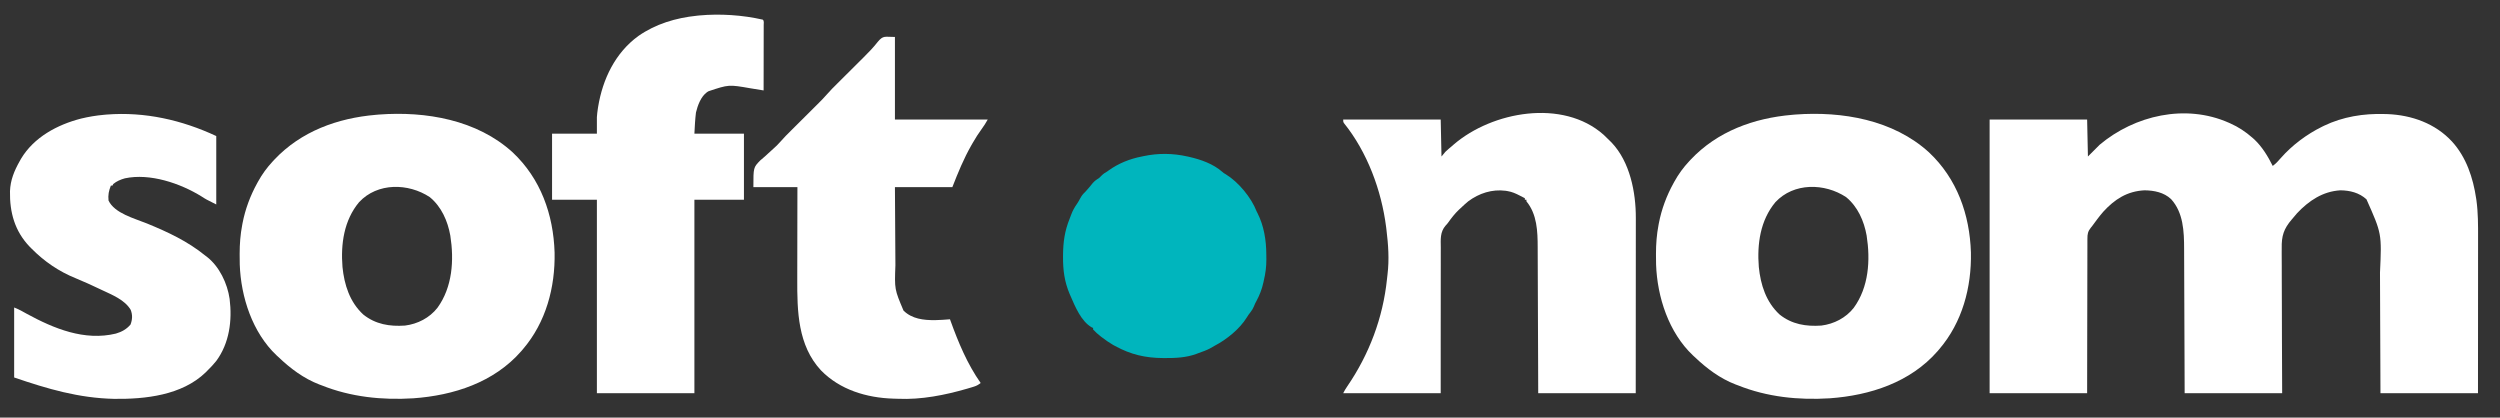
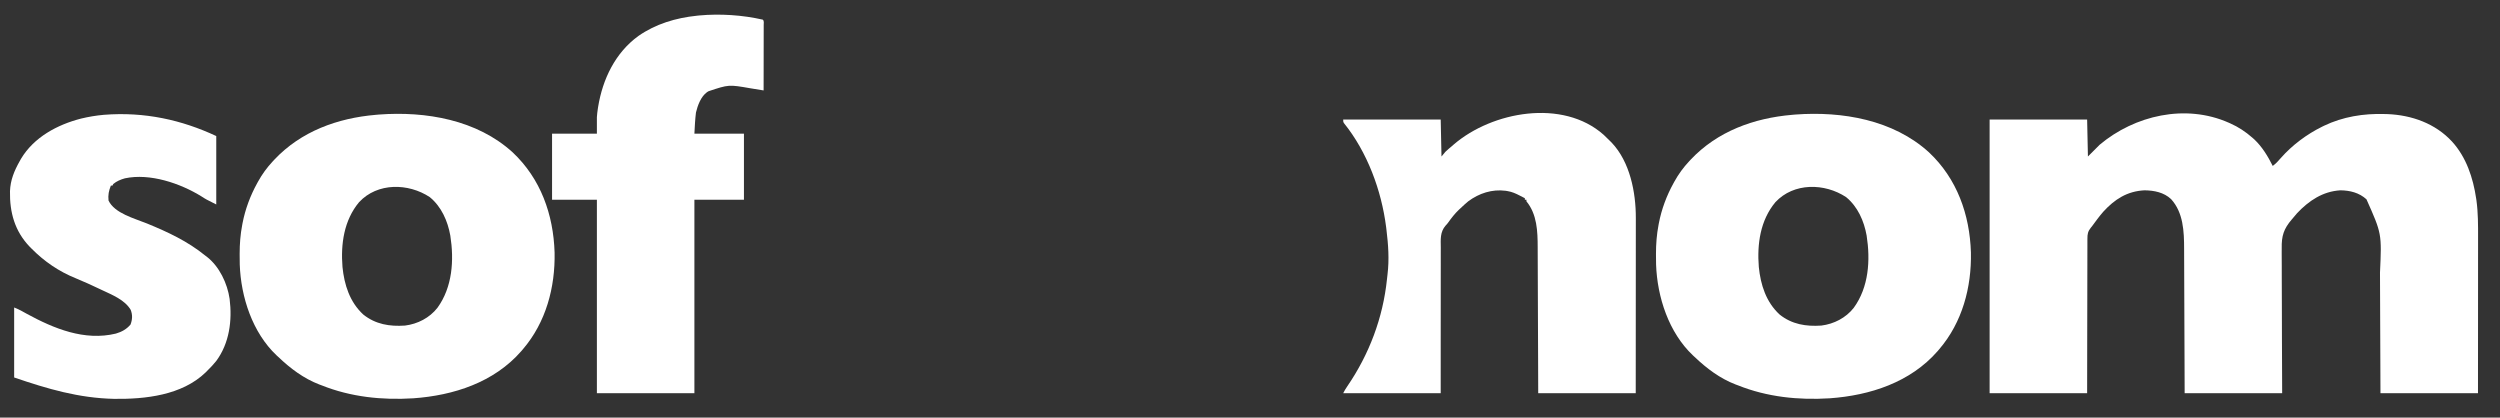
<svg xmlns="http://www.w3.org/2000/svg" width="3179" height="531">
  <rect width="100%" height="100%" fill="#333333" stroke="none" />
  <path d="M0 0 C0.622 0.273 1.245 0.546 1.886 0.827 C12.431 5.531 21.329 11.389 30 19 C30.831 19.73 31.663 20.459 32.52 21.211 C42.638 30.744 49.814 42.668 56 55 C59.981 52.105 62.991 48.792 66.17 45.083 C80.684 28.563 99.299 14.689 119 5 C119.705 4.652 120.41 4.305 121.136 3.947 C145.145 -7.603 171.548 -11.799 198 -11 C199.305 -10.97 200.609 -10.941 201.953 -10.91 C232.869 -9.648 262.777 1.025 284 24 C302.168 43.929 310.792 70.153 314.688 96.438 C314.807 97.234 314.926 98.031 315.05 98.852 C317.201 114.529 317.143 130.337 317.114 146.125 C317.113 148.295 317.113 150.465 317.114 152.635 C317.114 158.473 317.108 164.31 317.101 170.148 C317.095 176.269 317.095 182.389 317.093 188.51 C317.09 200.076 317.082 211.642 317.072 223.208 C317.059 238.855 317.053 254.501 317.048 270.147 C317.038 294.765 317.018 319.382 317 344 C276.08 344 235.16 344 193 344 C192.951 330.467 192.902 316.935 192.852 302.992 C192.816 294.388 192.78 285.784 192.742 277.18 C192.682 263.541 192.624 249.902 192.578 236.264 C192.545 226.327 192.505 216.391 192.457 206.455 C192.432 201.203 192.41 195.951 192.397 190.698 C194.681 141.087 194.681 141.087 175.188 97.438 C165.906 89.021 154.24 86.134 142 86 C119.588 87.351 102.036 99.197 87 115.062 C85.811 116.46 84.624 117.86 83.45 119.27 C82.446 120.467 81.43 121.654 80.403 122.831 C69.946 134.983 67.103 144.029 67.432 159.862 C67.426 161.884 67.414 163.907 67.397 165.929 C67.367 171.361 67.416 176.789 67.48 182.221 C67.533 187.918 67.513 193.615 67.5 199.313 C67.488 210.076 67.541 220.837 67.618 231.6 C67.719 246.162 67.717 260.723 67.722 275.285 C67.731 298.191 67.877 321.094 68 344 C27.08 344 -13.84 344 -56 344 C-56.049 329.676 -56.098 315.352 -56.148 300.594 C-56.184 291.507 -56.22 282.419 -56.258 273.332 C-56.318 258.916 -56.377 244.5 -56.422 230.083 C-56.455 219.583 -56.495 209.082 -56.543 198.581 C-56.568 193.026 -56.59 187.471 -56.603 181.916 C-56.616 176.676 -56.638 171.436 -56.667 166.196 C-56.676 164.284 -56.682 162.372 -56.684 160.46 C-56.713 138.398 -57.582 114.4 -73.25 97.188 C-82.447 88.579 -94.795 86.158 -107 86 C-129.03 87.082 -145.007 97.356 -159.536 113.307 C-164.687 119.264 -169.369 125.635 -174 132 C-174.405 132.476 -174.809 132.951 -175.226 133.441 C-179.025 138.161 -179.721 141.659 -179.639 147.624 C-179.652 148.889 -179.652 148.889 -179.665 150.179 C-179.686 152.991 -179.673 155.801 -179.659 158.613 C-179.668 160.634 -179.679 162.654 -179.691 164.675 C-179.719 170.152 -179.717 175.628 -179.709 181.105 C-179.706 186.832 -179.731 192.559 -179.753 198.286 C-179.79 209.126 -179.802 219.967 -179.805 230.808 C-179.811 245.459 -179.856 260.111 -179.898 274.763 C-179.964 297.842 -179.978 320.921 -180 344 C-220.92 344 -261.84 344 -304 344 C-304 229.16 -304 114.32 -304 -4 C-263.08 -4 -222.16 -4 -180 -4 C-179.67 11.51 -179.34 27.02 -179 43 C-174.05 38.05 -169.1 33.1 -164 28 C-119.364 -9.398 -54.867 -24.256 0 0 Z " fill="#FFFFFF" transform="translate(2834,156)" />
  <path d="M0 0 C35.655 33.522 51.771 78.999 53.31 127.26 C54.208 171.67 42.345 216.065 13.087 250.256 C12.402 251.064 11.716 251.872 11.009 252.705 C-23.723 292.498 -74.979 309.099 -126.344 312.74 C-166.027 315.207 -205.853 311.104 -242.913 296.256 C-244.394 295.709 -244.394 295.709 -245.905 295.15 C-265.743 287.539 -282.665 274.781 -297.913 260.256 C-298.682 259.551 -299.452 258.846 -300.245 258.119 C-330.947 229.076 -345.59 184.019 -347.039 142.653 C-347.118 138.729 -347.159 134.806 -347.163 130.881 C-347.164 129.834 -347.164 129.834 -347.166 128.766 C-347.154 116.405 -346.245 104.408 -343.913 92.256 C-343.704 91.143 -343.704 91.143 -343.491 90.008 C-340.025 72.176 -333.685 55.137 -324.913 39.256 C-324.565 38.618 -324.217 37.98 -323.858 37.323 C-318.548 27.695 -312.409 19.292 -304.913 11.256 C-304.315 10.615 -303.718 9.974 -303.103 9.313 C-269.09 -26.775 -222.668 -43.595 -173.913 -47.744 C-172.624 -47.856 -171.334 -47.968 -170.006 -48.084 C-110.405 -52.506 -45.462 -41.457 0 0 Z M-195.334 63.361 C-214.551 86.431 -218.734 116.511 -216.413 145.682 C-214.167 168.359 -207.149 190.424 -189.913 206.256 C-174.308 218.7 -156.422 221.584 -136.913 220.256 C-120.87 218.258 -105.676 210.489 -95.646 197.632 C-76.508 171.289 -74.401 137.083 -79.292 105.835 C-82.592 87.307 -90.573 69.048 -105.448 56.881 C-132.646 38.95 -171.942 38.208 -195.334 63.361 Z " fill="#FFFFFF" transform="translate(2452.913,193.744)" />
  <path d="M0 0 C35.655 33.522 51.771 78.999 53.31 127.26 C54.208 171.67 42.345 216.065 13.087 250.256 C12.402 251.064 11.716 251.872 11.009 252.705 C-23.723 292.498 -74.979 309.099 -126.344 312.74 C-166.027 315.207 -205.853 311.104 -242.913 296.256 C-244.394 295.709 -244.394 295.709 -245.905 295.15 C-265.743 287.539 -282.665 274.781 -297.913 260.256 C-298.682 259.551 -299.452 258.846 -300.245 258.119 C-330.947 229.076 -345.59 184.019 -347.039 142.653 C-347.118 138.729 -347.159 134.806 -347.163 130.881 C-347.164 129.834 -347.164 129.834 -347.166 128.766 C-347.154 116.405 -346.245 104.408 -343.913 92.256 C-343.704 91.143 -343.704 91.143 -343.491 90.008 C-340.025 72.176 -333.685 55.137 -324.913 39.256 C-324.565 38.618 -324.217 37.98 -323.858 37.323 C-318.548 27.695 -312.409 19.292 -304.913 11.256 C-304.315 10.615 -303.718 9.974 -303.103 9.313 C-269.09 -26.775 -222.668 -43.595 -173.913 -47.744 C-172.624 -47.856 -171.334 -47.968 -170.006 -48.084 C-110.405 -52.506 -45.462 -41.457 0 0 Z M-195.334 63.361 C-214.551 86.431 -218.734 116.511 -216.413 145.682 C-214.167 168.359 -207.149 190.424 -189.913 206.256 C-174.308 218.7 -156.422 221.584 -136.913 220.256 C-120.87 218.258 -105.676 210.489 -95.646 197.632 C-76.508 171.289 -74.401 137.083 -79.292 105.835 C-82.592 87.307 -90.573 69.048 -105.448 56.881 C-132.646 38.95 -171.942 38.208 -195.334 63.361 Z " fill="#FFFFFF" transform="translate(651.913,193.744)" />
  <path d="M0 0 C2.647 2.449 5.202 4.979 7.734 7.546 C8.483 8.285 9.232 9.023 10.003 9.784 C33.334 34.22 40.963 73.056 40.854 105.715 C40.855 107.156 40.855 107.156 40.857 108.626 C40.858 111.812 40.853 114.998 40.847 118.184 C40.847 120.481 40.847 122.778 40.848 125.075 C40.848 131.287 40.842 137.499 40.835 143.711 C40.829 150.212 40.828 156.713 40.827 163.214 C40.825 174.117 40.818 185.021 40.809 195.924 C40.8 207.15 40.793 218.376 40.789 229.602 C40.789 230.302 40.788 231.002 40.788 231.724 C40.786 237.815 40.784 243.906 40.781 249.997 C40.772 276.18 40.752 302.363 40.734 328.546 C-0.186 328.546 -41.106 328.546 -83.266 328.546 C-83.315 314.066 -83.364 299.586 -83.415 284.667 C-83.45 275.484 -83.486 266.301 -83.524 257.118 C-83.584 242.549 -83.643 227.979 -83.688 213.409 C-83.721 202.796 -83.761 192.184 -83.809 181.571 C-83.834 175.956 -83.856 170.342 -83.869 164.727 C-83.882 159.432 -83.905 154.137 -83.933 148.842 C-83.942 146.909 -83.948 144.975 -83.95 143.041 C-83.976 122.654 -84.714 101.002 -98.266 84.546 C-98.266 83.886 -98.266 83.226 -98.266 82.546 C-98.926 82.546 -99.586 82.546 -100.266 82.546 C-100.266 81.886 -100.266 81.226 -100.266 80.546 C-101.109 80.128 -101.109 80.128 -101.969 79.702 C-103.509 78.927 -105.04 78.135 -106.563 77.327 C-111.73 74.629 -116.502 72.489 -122.266 71.546 C-123.063 71.412 -123.859 71.278 -124.68 71.14 C-141.969 68.896 -158.436 74.271 -172.266 84.546 C-175.732 87.417 -179.018 90.433 -182.266 93.546 C-182.869 94.098 -183.473 94.65 -184.094 95.218 C-189.314 100.145 -193.717 105.869 -197.877 111.705 C-199.266 113.546 -199.266 113.546 -201.023 115.381 C-208.269 123.759 -207.244 133.036 -207.153 143.5 C-207.16 145.521 -207.171 147.542 -207.185 149.563 C-207.214 155.028 -207.2 160.491 -207.178 165.956 C-207.162 171.674 -207.186 177.393 -207.206 183.112 C-207.237 193.931 -207.233 204.75 -207.216 215.57 C-207.195 230.197 -207.229 244.824 -207.259 259.451 C-207.306 282.483 -207.28 305.514 -207.266 328.546 C-248.186 328.546 -289.106 328.546 -331.266 328.546 C-329.732 325.478 -328.128 322.794 -326.196 319.983 C-298.216 279.194 -280.668 232.733 -275.572 183.45 C-275.365 181.489 -275.143 179.529 -274.906 177.572 C-272.579 158.249 -273.912 139.765 -276.266 120.546 C-276.408 119.381 -276.55 118.216 -276.697 117.015 C-282.679 70.43 -300.572 22.122 -330.176 -14.743 C-331.266 -16.454 -331.266 -16.454 -331.266 -19.454 C-290.346 -19.454 -249.426 -19.454 -207.266 -19.454 C-206.936 -3.944 -206.606 11.566 -206.266 27.546 C-204.616 25.566 -202.966 23.586 -201.266 21.546 C-198.72 19.072 -195.982 16.832 -193.266 14.546 C-191.951 13.4 -191.951 13.4 -190.61 12.23 C-141.903 -29.603 -52.157 -46.345 0 0 Z " fill="#FFFFFF" transform="translate(2039.266,171.454)" />
  <path d="M0 0 C1.822 1.822 1.12 4.348 1.124 6.772 C1.121 7.601 1.117 8.43 1.114 9.283 C1.114 10.152 1.114 11.02 1.114 11.914 C1.113 14.798 1.105 17.682 1.098 20.566 C1.096 22.56 1.094 24.554 1.093 26.548 C1.09 31.807 1.08 37.067 1.069 42.326 C1.058 47.688 1.054 53.05 1.049 58.412 C1.038 68.941 1.021 79.471 1 90 C0.109 89.853 -0.783 89.707 -1.701 89.556 C-5.048 89.007 -8.396 88.46 -11.743 87.915 C-13.185 87.68 -14.626 87.444 -16.067 87.207 C-43.361 82.474 -43.361 82.474 -69 91 C-69.636 91.385 -70.271 91.771 -70.926 92.168 C-78.776 97.825 -82.803 108.944 -85 118 C-86.119 126.955 -86.526 135.988 -87 145 C-66.21 145 -45.42 145 -24 145 C-24 172.72 -24 200.44 -24 229 C-44.79 229 -65.58 229 -87 229 C-87 310.18 -87 391.36 -87 475 C-127.92 475 -168.84 475 -211 475 C-211 393.82 -211 312.64 -211 229 C-229.81 229 -248.62 229 -268 229 C-268 201.28 -268 173.56 -268 145 C-249.19 145 -230.38 145 -211 145 C-211 138.07 -211 131.14 -211 124 C-210.707 120.355 -210.402 116.948 -209.812 113.375 C-209.681 112.523 -209.549 111.671 -209.414 110.793 C-203.652 75.613 -187.661 42.148 -158.312 20.812 C-136.159 5.357 -110.685 -2.199 -84 -5 C-82.42 -5.168 -82.42 -5.168 -80.809 -5.34 C-54.325 -7.76 -25.906 -5.922 0 0 Z " fill="#FFFFFF" transform="translate(970,25)" />
-   <path d="M0 0 C0 28.71 0 57.42 0 87 C-13.038 80.481 -13.038 80.481 -18.812 76.75 C-45.697 60.137 -84.264 46.946 -116.207 53.762 C-121.696 55.349 -126.593 57.327 -131 61 C-131.33 61.66 -131.66 62.32 -132 63 C-132.66 63 -133.32 63 -134 63 C-136.67 69.587 -137.717 74.869 -137 82 C-129.289 98.346 -103.72 104.799 -88.153 111.164 C-61.441 122.099 -36.544 133.712 -14 152 C-13.353 152.482 -12.706 152.964 -12.039 153.461 C3.969 165.861 14.16 187.413 16.98 207.045 C20.428 234.428 16.76 263.287 0 286 C-3.387 290.286 -7.119 294.162 -11 298 C-11.864 298.874 -12.727 299.748 -13.617 300.648 C-43.686 329.647 -90.21 334.703 -129.941 334.188 C-174.693 333.209 -214.398 321.574 -257 307 C-257 277.63 -257 248.26 -257 218 C-253.398 219.441 -250.285 220.859 -246.93 222.723 C-245.476 223.524 -245.476 223.524 -243.993 224.341 C-242.964 224.909 -241.935 225.477 -240.875 226.062 C-206.385 244.853 -167.536 260.848 -127.629 251.184 C-120.109 248.94 -114.21 245.727 -109.062 239.75 C-106.601 233.379 -106.313 227.351 -108.82 220.984 C-116.362 208.298 -132.124 202.061 -145 196 C-146.456 195.313 -146.456 195.313 -147.942 194.612 C-163.158 187.455 -163.158 187.455 -178.626 180.871 C-200.166 172.172 -218.674 159.504 -235 143 C-235.779 142.219 -236.557 141.438 -237.359 140.633 C-256.265 120.801 -262.766 97.148 -262.305 70.18 C-261.784 56.023 -256.882 44.207 -250 32 C-249.443 31.001 -248.886 30.002 -248.312 28.973 C-231.885 1.449 -202.055 -14.487 -171.859 -22.23 C-162.302 -24.536 -152.792 -26.124 -143 -27 C-141.772 -27.111 -140.543 -27.222 -139.277 -27.336 C-90.799 -31.108 -43.773 -20.427 0 0 Z " fill="#FFFFFF" transform="translate(275,173)" />
-   <path d="M0 0 C0 34.65 0 69.3 0 105 C38.94 105 77.88 105 118 105 C115.452 109.459 113.214 113.221 110.18 117.227 C106.115 122.743 102.554 128.446 99.125 134.375 C98.523 135.415 97.921 136.455 97.3 137.527 C87.456 154.751 80.275 172.408 73 191 C48.91 191 24.82 191 0 191 C0.127 213.714 0.127 213.714 0.272 236.428 C0.328 244.557 0.38 252.686 0.422 260.814 C0.455 267.255 0.495 273.695 0.543 280.134 C0.568 283.538 0.59 286.941 0.603 290.344 C-0.555 320.841 -0.555 320.841 10.922 347.961 C21.776 358.611 36.414 360.188 50.91 360.102 C57.288 359.981 63.643 359.505 70 359 C70.21 359.586 70.42 360.171 70.636 360.775 C80.651 388.542 91.973 415.744 109 440 C106.261 442.228 103.894 443.568 100.527 444.613 C99.643 444.889 98.758 445.164 97.846 445.448 C96.886 445.733 95.926 446.019 94.938 446.312 C93.921 446.615 92.904 446.918 91.857 447.23 C63.726 455.412 33.589 461.397 4.135 460.094 C2.031 460.001 -0.07 459.949 -2.176 459.902 C-36.062 458.844 -69.937 448.67 -94 424 C-123.581 392.223 -124.35 348.658 -124.203 307.783 C-124.19 303.663 -124.189 299.544 -124.187 295.424 C-124.181 287.658 -124.164 279.892 -124.144 272.126 C-124.122 263.269 -124.111 254.413 -124.101 245.556 C-124.08 227.371 -124.043 209.185 -124 191 C-142.48 191 -160.96 191 -180 191 C-180 165.956 -180 165.956 -171.259 156.992 C-170.3 156.179 -170.3 156.179 -169.322 155.35 C-168.242 154.414 -168.242 154.414 -167.14 153.46 C-166.413 152.834 -165.686 152.208 -164.938 151.562 C-163.498 150.247 -162.064 148.926 -160.635 147.6 C-158.613 145.726 -156.589 143.863 -154.52 142.043 C-151.386 139.285 -148.486 136.495 -145.772 133.32 C-141.398 128.204 -136.618 123.506 -131.844 118.768 C-130.15 117.088 -128.46 115.404 -126.77 113.719 C-122.576 109.539 -118.377 105.364 -114.178 101.188 C-110.618 97.648 -107.06 94.106 -103.505 90.561 C-101.853 88.915 -100.197 87.272 -98.542 85.629 C-92.351 79.475 -92.351 79.475 -86.5 73 C-82.218 67.995 -77.516 63.405 -72.844 58.768 C-71.15 57.088 -69.46 55.404 -67.77 53.719 C-63.576 49.539 -59.377 45.364 -55.178 41.188 C-51.618 37.648 -48.06 34.106 -44.505 30.561 C-42.853 28.915 -41.197 27.272 -39.542 25.629 C-33.323 19.441 -27.247 13.202 -21.875 6.25 C-14.747 -2.304 -12.855 0 0 0 Z " fill="#FFFFFF" transform="translate(1138,47)" />
-   <path d="M0 0 C1.097 0.241 1.097 0.241 2.216 0.488 C16.98 3.849 32.696 9.349 44.211 19.492 C46.024 21.105 46.024 21.105 48.43 22.438 C64.771 32.372 81.209 52.215 88 70 C88.53 71.019 88.53 71.019 89.07 72.059 C97.206 88.048 100.191 106.634 100.24 124.376 C100.25 126.467 100.281 128.557 100.312 130.648 C100.387 140.149 99.193 148.75 97 158 C96.832 158.777 96.664 159.554 96.491 160.354 C94.648 168.833 91.745 176.183 87.684 183.781 C85.928 187.026 85.928 187.026 84.473 190.648 C83.197 193.553 81.968 195.676 80 198.125 C78.352 200.194 76.897 202.176 75.555 204.461 C66.477 219.286 49.84 232.697 34.578 240.641 C32.87 241.541 31.192 242.501 29.551 243.52 C24.67 246.352 19.285 248.065 14 250 C13.014 250.376 12.028 250.753 11.012 251.141 C-1.854 255.807 -15.179 256.389 -28.75 256.312 C-29.445 256.31 -30.14 256.308 -30.856 256.306 C-53.485 256.194 -72.027 251.889 -92 241 C-92.826 240.551 -93.653 240.103 -94.504 239.641 C-99.549 236.757 -104.201 233.459 -108.812 229.938 C-109.622 229.32 -109.622 229.32 -110.447 228.69 C-113.882 226.013 -117.064 223.219 -120 220 C-120 219.34 -120 218.68 -120 218 C-120.568 217.767 -121.137 217.533 -121.723 217.293 C-135.172 209.657 -142.878 190.858 -148.688 177.438 C-149.068 176.563 -149.449 175.689 -149.841 174.789 C-156.415 159.338 -158.374 144.391 -158.25 127.625 C-158.246 126.945 -158.242 126.266 -158.238 125.566 C-158.119 108.715 -156.154 94.703 -149.818 79.041 C-149.135 77.337 -148.494 75.615 -147.863 73.891 C-146.002 68.832 -143.613 64.64 -140.512 60.234 C-138.967 57.951 -137.667 55.621 -136.375 53.188 C-134.575 49.884 -132.797 47.551 -130 45 C-128.842 43.719 -127.697 42.426 -126.562 41.125 C-125.957 40.431 -125.351 39.738 -124.727 39.023 C-123.252 37.295 -121.842 35.535 -120.438 33.75 C-117.858 30.84 -115.254 29.101 -112 27 C-110.732 25.732 -110.732 25.732 -109.438 24.438 C-107.03 22.03 -104.946 20.674 -102 19 C-101.456 18.604 -100.912 18.209 -100.352 17.801 C-87.716 8.686 -73.209 2.934 -58 0 C-57.311 -0.147 -56.623 -0.293 -55.914 -0.444 C-37.274 -4.407 -18.574 -4.187 0 0 Z " fill="#00B5BD" transform="translate(1510,199)" />
+   <path d="M0 0 C0 28.71 0 57.42 0 87 C-13.038 80.481 -13.038 80.481 -18.812 76.75 C-45.697 60.137 -84.264 46.946 -116.207 53.762 C-121.696 55.349 -126.593 57.327 -131 61 C-131.33 61.66 -131.66 62.32 -132 63 C-132.66 63 -133.32 63 -134 63 C-136.67 69.587 -137.717 74.869 -137 82 C-129.289 98.346 -103.72 104.799 -88.153 111.164 C-61.441 122.099 -36.544 133.712 -14 152 C-13.353 152.482 -12.706 152.964 -12.039 153.461 C3.969 165.861 14.16 187.413 16.98 207.045 C20.428 234.428 16.76 263.287 0 286 C-3.387 290.286 -7.119 294.162 -11 298 C-11.864 298.874 -12.727 299.748 -13.617 300.648 C-43.686 329.647 -90.21 334.703 -129.941 334.188 C-174.693 333.209 -214.398 321.574 -257 307 C-257 277.63 -257 248.26 -257 218 C-253.398 219.441 -250.285 220.859 -246.93 222.723 C-245.476 223.524 -245.476 223.524 -243.993 224.341 C-242.964 224.909 -241.935 225.477 -240.875 226.062 C-206.385 244.853 -167.536 260.848 -127.629 251.184 C-120.109 248.94 -114.21 245.727 -109.062 239.75 C-106.601 233.379 -106.313 227.351 -108.82 220.984 C-116.362 208.298 -132.124 202.061 -145 196 C-146.456 195.313 -146.456 195.313 -147.942 194.612 C-163.158 187.455 -163.158 187.455 -178.626 180.871 C-200.166 172.172 -218.674 159.504 -235 143 C-235.779 142.219 -236.557 141.438 -237.359 140.633 C-256.265 120.801 -262.766 97.148 -262.305 70.18 C-261.784 56.023 -256.882 44.207 -250 32 C-249.443 31.001 -248.886 30.002 -248.312 28.973 C-231.885 1.449 -202.055 -14.487 -171.859 -22.23 C-162.302 -24.536 -152.792 -26.124 -143 -27 C-90.799 -31.108 -43.773 -20.427 0 0 Z " fill="#FFFFFF" transform="translate(275,173)" />
</svg>